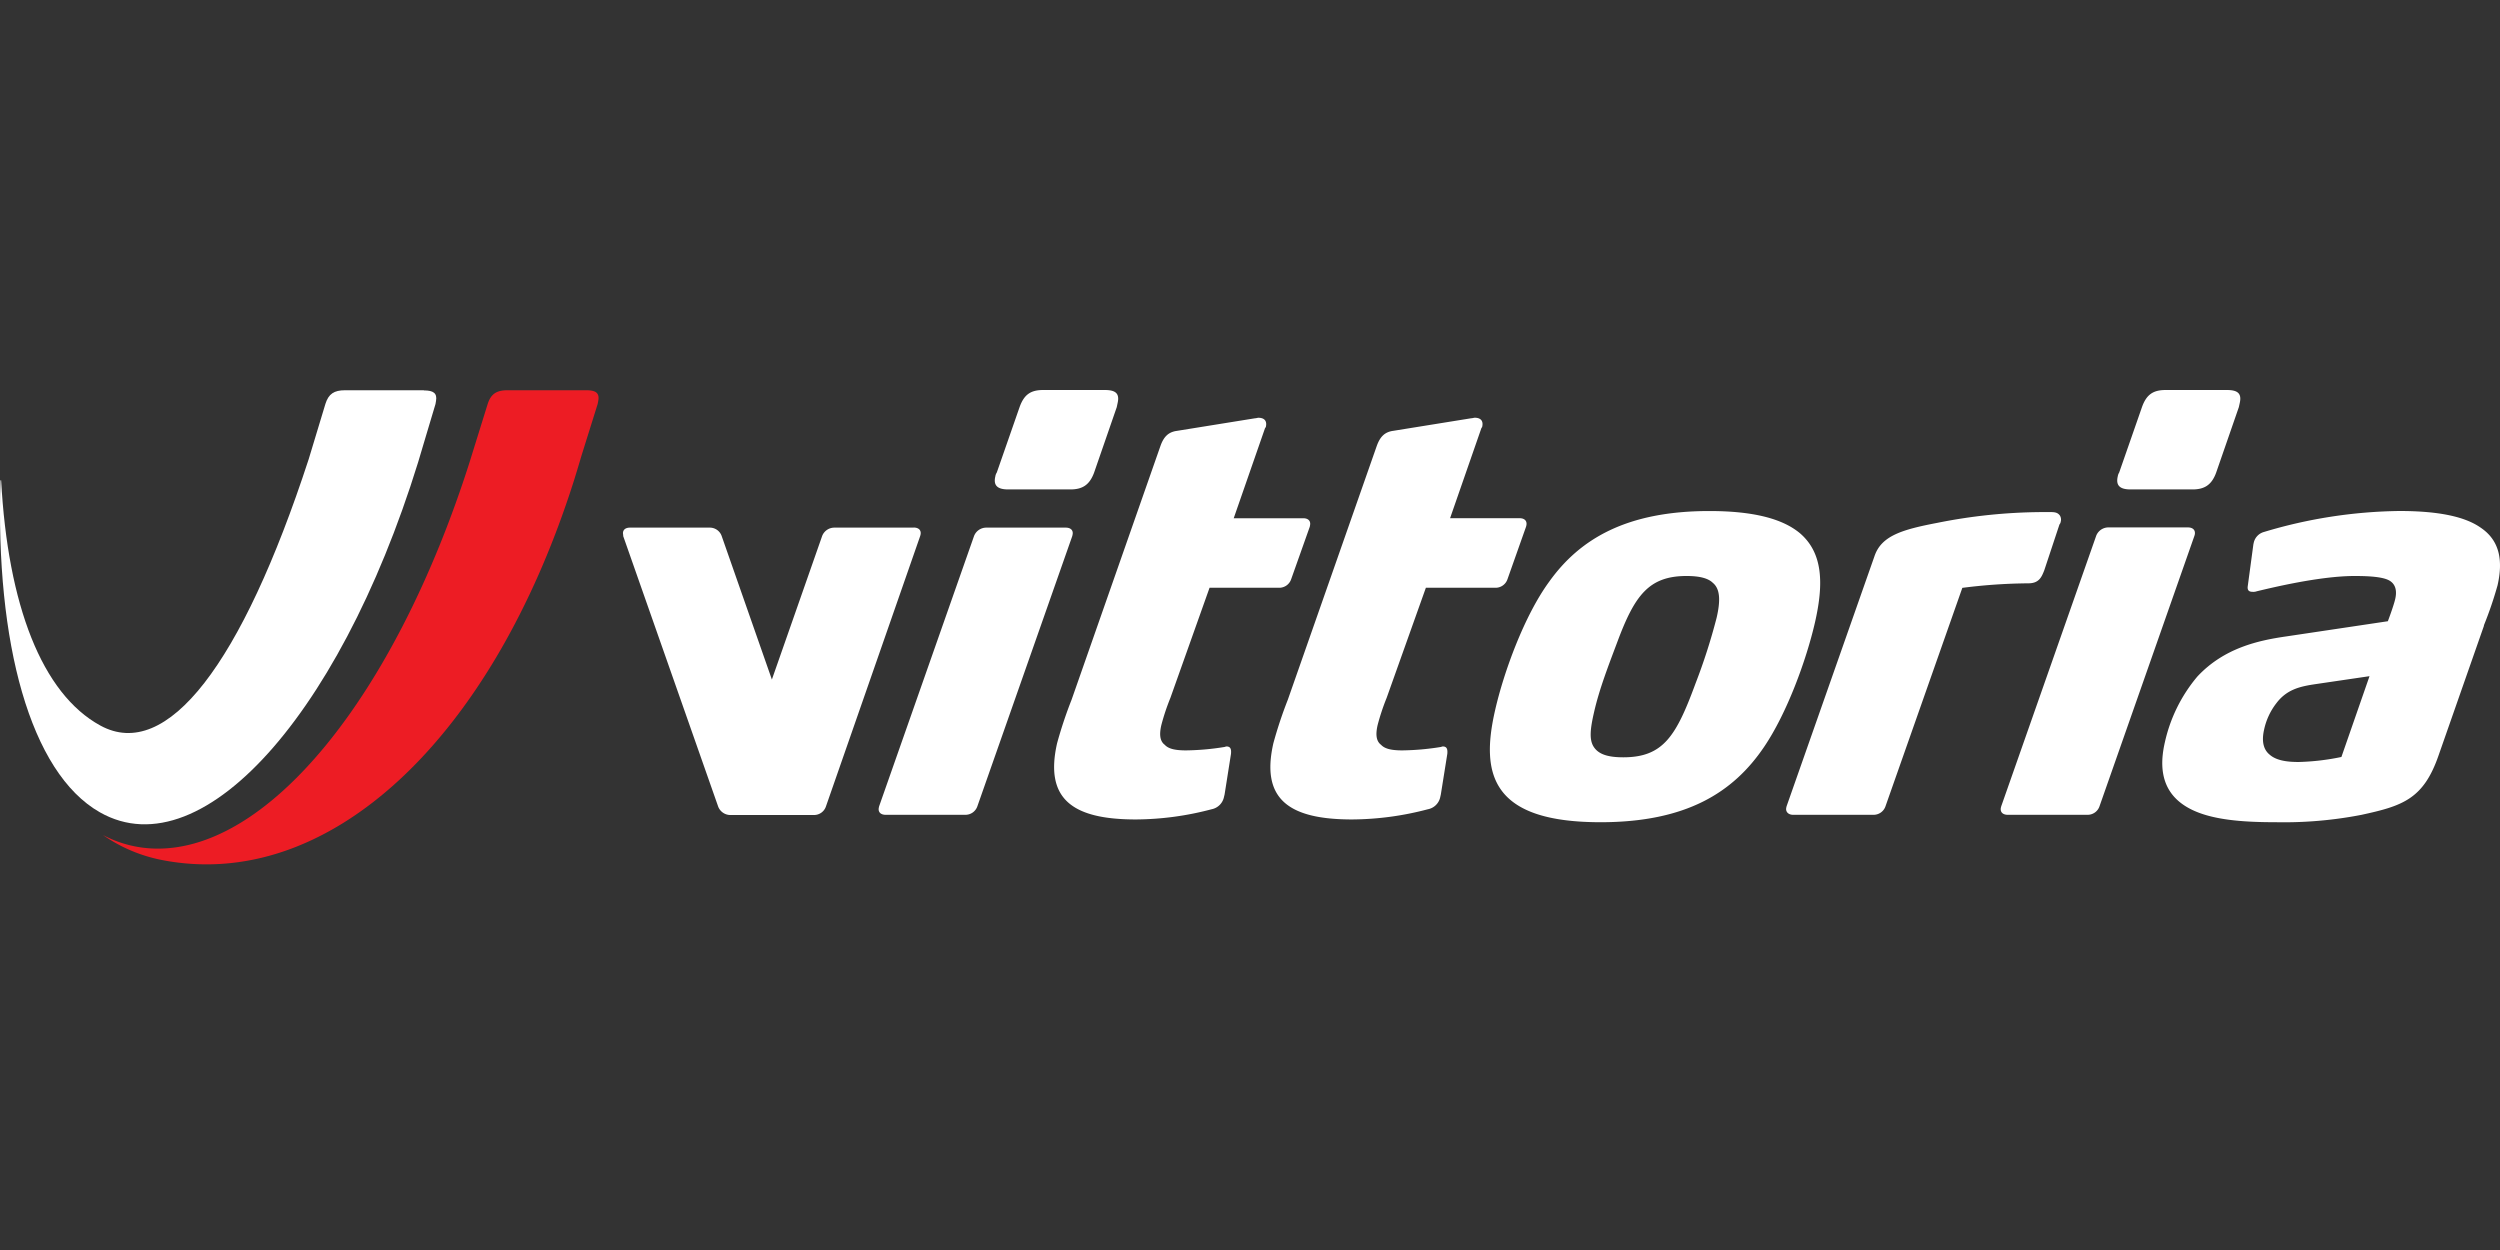
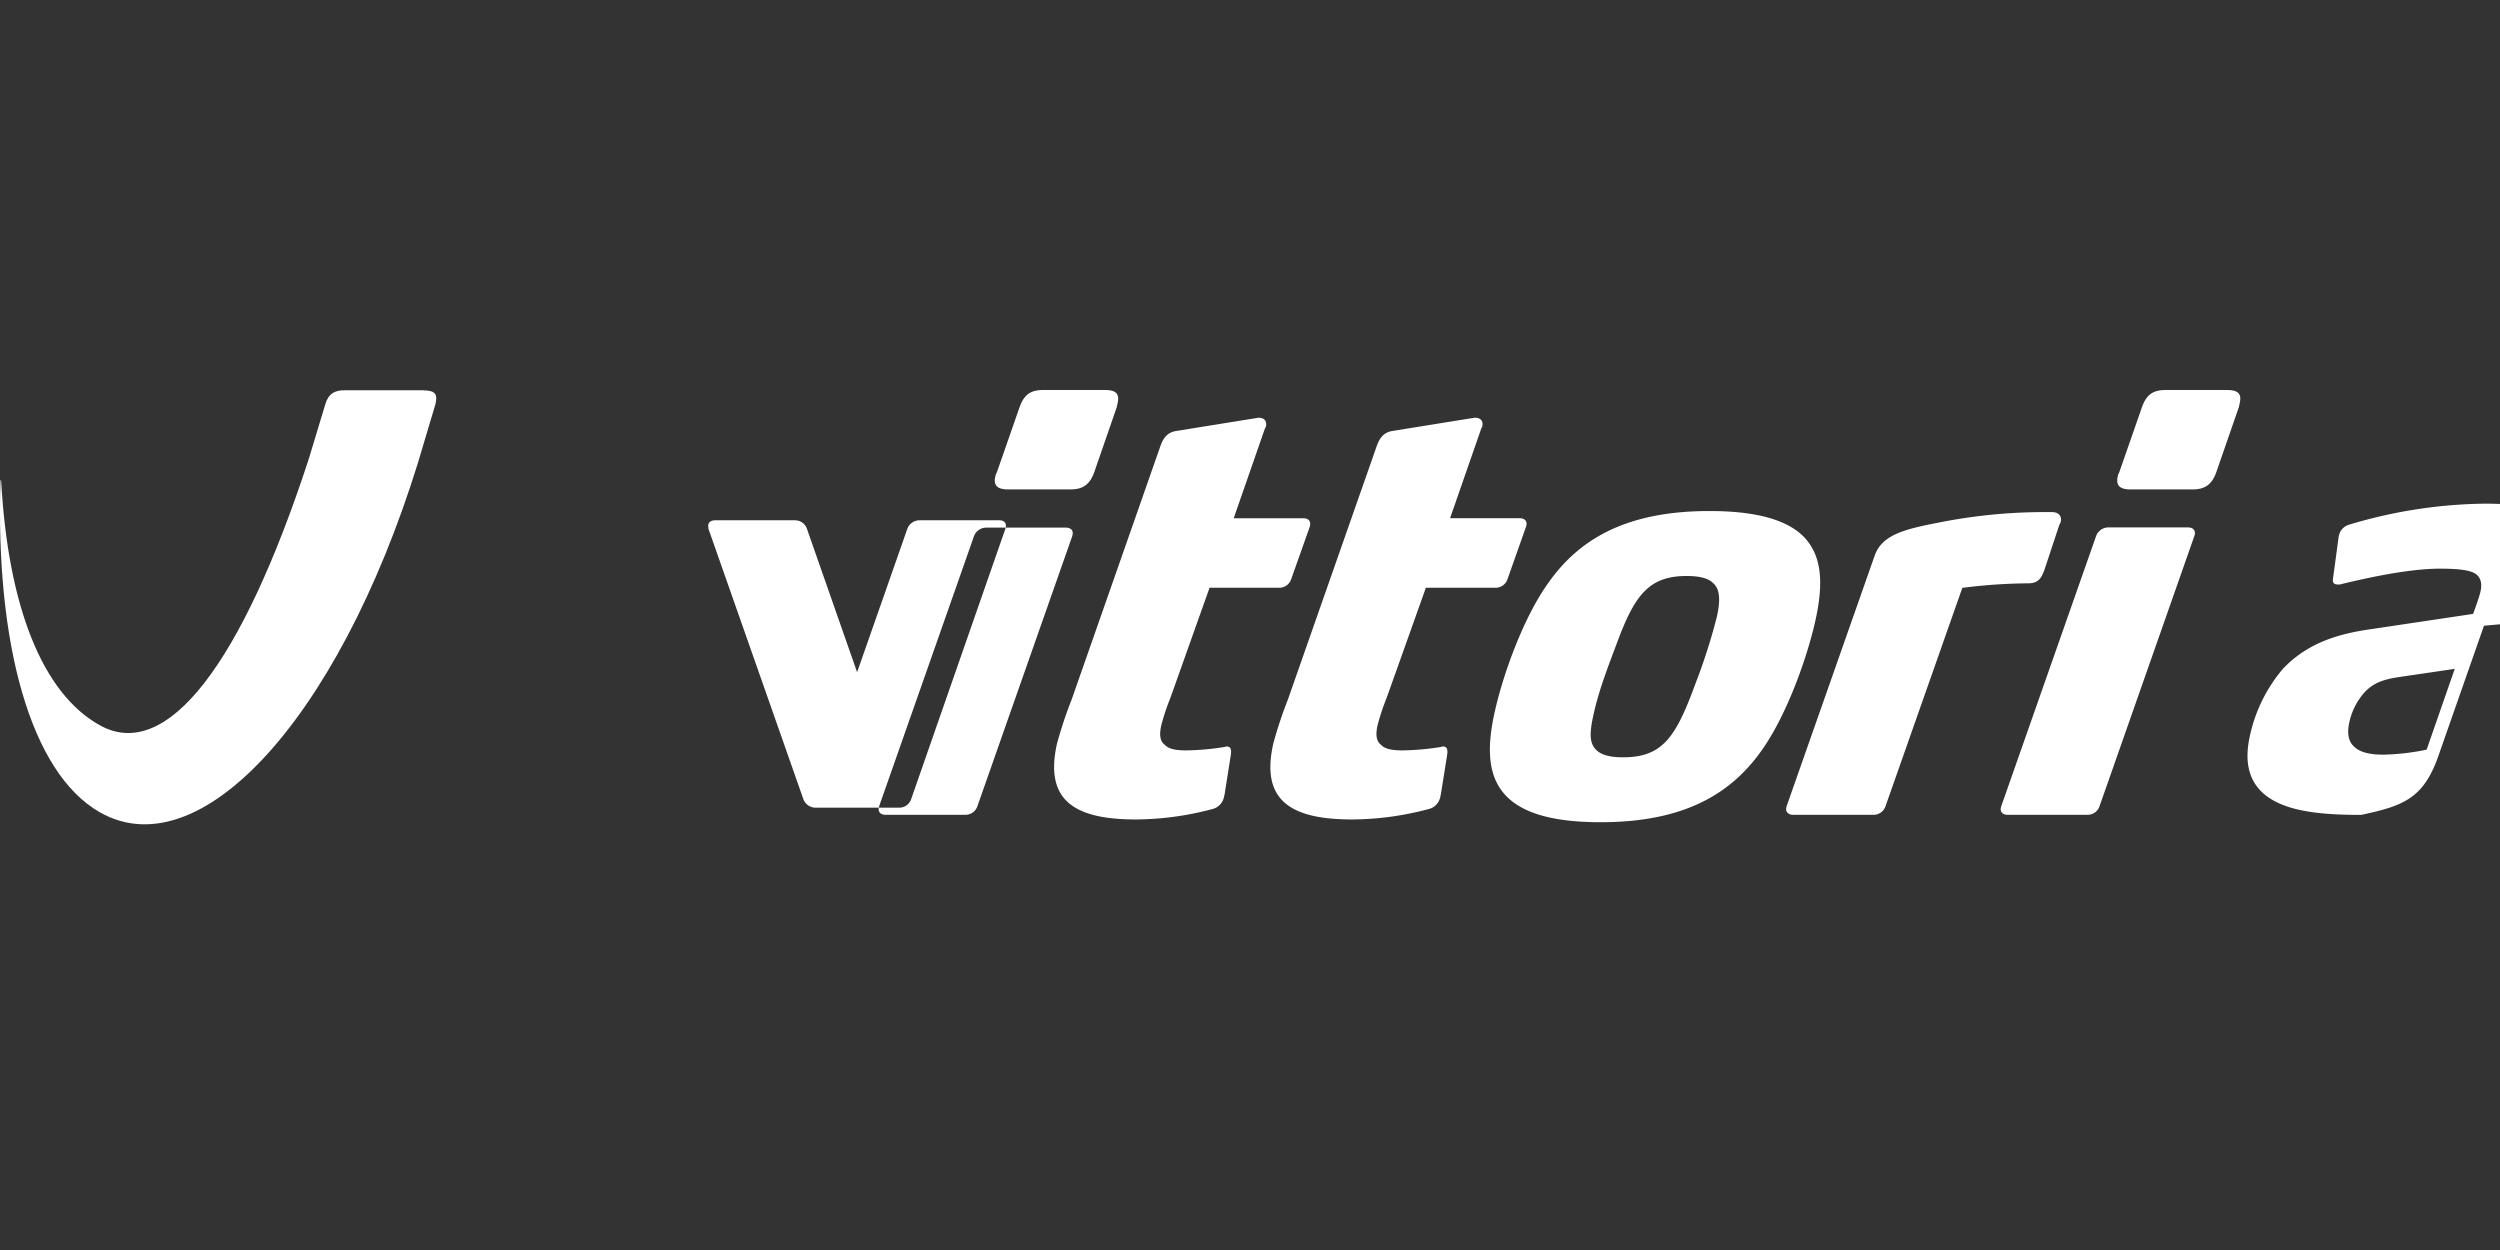
<svg xmlns="http://www.w3.org/2000/svg" width="500" height="250" viewBox="0 0 500 250" fill="none">
  <rect x="0" y="0" width="500" height="250" fill="#333333" stroke="none" />
-   <path d="M195.464 161.286a2.52 2.52 0 0 1-2.413 1.676h-15.915c-1.022 0-1.566-.57-1.365-1.466l.05-.227L194.81 107.2a2.63 2.63 0 0 1 2.421-1.675h15.915c1.014 0 1.575.561 1.357 1.466l-.05.226zm23.353-66.751c-.913 2.471-2.354 3.35-4.733 3.35h-12.455c-2.153 0-2.991-.795-2.563-2.605.041-.277.141-.543.293-.779l4.565-13.1c.904-2.513 2.236-3.401 4.724-3.401h12.305c2.153 0 3.007.678 2.572 2.597l-.176.837zm39.402 21.343a2.51 2.51 0 0 1-2.412 1.675H241.91l-7.832 22.03a44 44 0 0 0-1.809 5.428c-.385 1.675-.385 3.149.678 3.945.721.787 2.002 1.122 4.264 1.122a51 51 0 0 0 7.606-.67c.109 0 .36-.117.477-.117.905 0 .972.678.905 1.474l-1.282 8.134-.109.444a3.15 3.15 0 0 1-2.513 2.513 60 60 0 0 1-15.136 2.035c-12.656 0-18.277-4.071-15.739-15.253a85 85 0 0 1 2.898-8.695l17.758-50.71c.637-1.818 1.55-2.823 3.301-3.058l15.588-2.513c.218 0 .586-.109.695-.109 1.139 0 1.793.562 1.516 1.801 0 .11-.167.226-.192.344l-6.241 17.95h13.897c1.013 0 1.566.561 1.357 1.474l-.042.227zm43.264 0a2.5 2.5 0 0 1-.943 1.231 2.5 2.5 0 0 1-1.486.444h-13.88l-7.848 22.03a44 44 0 0 0-1.801 5.428c-.386 1.675-.377 3.149.678 3.945.737.787 2.002 1.122 4.264 1.122a51.4 51.4 0 0 0 7.614-.67c.117 0 .36-.117.477-.117.897 0 .972.679.905 1.474l-1.298 8.134-.101.444a3.12 3.12 0 0 1-2.513 2.513 60.2 60.2 0 0 1-15.144 2.035c-12.657 0-18.277-4.071-15.731-15.253a85 85 0 0 1 2.89-8.695l17.774-50.719c.645-1.818 1.558-2.823 3.301-3.057l15.588-2.513c.226 0 .595-.11.704-.11 1.131 0 1.792.562 1.508 1.802 0 .109-.168.226-.185.343l-6.24 17.951h13.888c1.022 0 1.566.561 1.365 1.474l-.058.226zm51.305 33.547c-6.123 9.038-15.504 15.019-32.667 15.019-10.89 0-16.862-2.371-19.794-6.324-2.932-3.954-2.814-9.491-1.315-16.041 1.742-7.681 5.864-18.972 10.831-25.749 6.14-8.586 15.538-14.122 32.023-14.122 8.929 0 14.658 1.574 18.084 4.405 4.632 3.946 4.825 10.052 3.049 17.851-1.725 7.538-5.604 18.185-10.211 24.961m-10.236-32.869c-.929-.904-2.63-1.357-5.226-1.357-7.539 0-10.37 3.845-13.83 13.109-1.734 4.624-3.635 9.482-4.682 14.114-.729 3.158-1.022 5.42-.109 6.886s2.672 2.153 5.947 2.153c8.025 0 10.588-4.289 14.424-14.693a118 118 0 0 0 4.247-13.209c.779-3.351.746-5.771-.771-7.003m66.3-2.487c-.536 1.356-1.047 2.596-3.192 2.596a109 109 0 0 0-13.193.905l-15.379 43.716a2.51 2.51 0 0 1-2.429 1.675h-16.04c-.905 0-1.567-.569-1.357-1.465l.05-.227 17.59-50.048c1.382-4.063 5.503-5.303 12.565-6.651a108.6 108.6 0 0 1 20.706-2.153h2.036c1.022 0 1.415.226 1.767.687a1.56 1.56 0 0 1 .168 1.24 1.07 1.07 0 0 1-.252.552zm11.04 47.217a2.51 2.51 0 0 1-2.421 1.676h-15.915c-1.022 0-1.575-.57-1.374-1.466l.059-.227 18.997-54.111a2.62 2.62 0 0 1 2.421-1.675h15.915c1.022 0 1.566.561 1.374 1.466l-.067.226zm23.336-66.751c-.904 2.471-2.354 3.35-4.724 3.35h-12.389c-2.152 0-2.982-.795-2.563-2.605.042-.276.139-.54.285-.779l4.565-13.1c.905-2.513 2.245-3.401 4.733-3.401h12.246c2.144 0 3.007.678 2.571 2.597l-.184.837zm53.567 30.607-9.055 25.866c-3.024 8.804-7.17 10.169-15.496 11.97a81.5 81.5 0 0 1-17.046 1.466c-6.701 0-13.109-.444-17.431-2.814-4.121-2.262-6.383-6.224-4.808-13.109a30.7 30.7 0 0 1 6.517-13.218c5.377-5.755 12.263-7.221 17.758-8.017l20.338-3.04s1.122-2.949 1.465-4.415c.344-1.465.185-2.822-.996-3.618s-3.828-1.014-7.112-1.014c-6.994 0-16.686 2.371-19.55 3.049a2 2 0 0 1-.838.118c-.67 0-1.072-.227-1.005-1.022l1.139-8.469.075-.343a2.87 2.87 0 0 1 2.069-2.145 97.6 97.6 0 0 1 27.048-4.188c7.907 0 13.176 1.139 16.292 3.351 3.71 2.513 4.506 6.433 3.35 11.517a75 75 0 0 1-2.739 8.025m-33.623 11.727c-3.049.452-5.771 1.022-7.882 3.836a13.1 13.1 0 0 0-2.454 5.311c-.561 2.513 0 4.062 1.131 4.975 1.407 1.24 3.727 1.458 5.763 1.458a47 47 0 0 0 8.577-1.005l5.621-16.158zm-280.391-31.294h-15.915a2.62 2.62 0 0 0-2.412 1.675l-10.052 28.706-10.043-28.706a2.51 2.51 0 0 0-2.421-1.675h-15.915c-1.022 0-1.566.561-1.357 1.465v.227l18.998 54.111a2.62 2.62 0 0 0 2.42 1.675h16.695a2.51 2.51 0 0 0 2.42-1.675l18.864-54.128.059-.226c.209-.905-.344-1.466-1.366-1.466" fill="#fff" />
-   <path d="M117.262 78.05h-15.764c-2.178 0-3.3.72-3.954 2.723 0 0-3.526 11.325-3.543 11.4-15.019 47.301-40.843 78.914-63.903 77.506a23.3 23.3 0 0 1-9.516-2.68 30.9 30.9 0 0 0 11.409 4.925c33.606 6.861 66.416-24.04 82.842-75.94.477-1.533.963-3.15 1.441-4.774l3.266-10.437.118-.637c.276-1.541-.511-2.086-2.388-2.086" fill="#ED1C24" />
+   <path d="M195.464 161.286a2.52 2.52 0 0 1-2.413 1.676h-15.915c-1.022 0-1.566-.57-1.365-1.466l.05-.227L194.81 107.2a2.63 2.63 0 0 1 2.421-1.675h15.915c1.014 0 1.575.561 1.357 1.466l-.05.226zm23.353-66.751c-.913 2.471-2.354 3.35-4.733 3.35h-12.455c-2.153 0-2.991-.795-2.563-2.605.041-.277.141-.543.293-.779l4.565-13.1c.904-2.513 2.236-3.401 4.724-3.401h12.305c2.153 0 3.007.678 2.572 2.597l-.176.837zm39.402 21.343a2.51 2.51 0 0 1-2.412 1.675H241.91l-7.832 22.03a44 44 0 0 0-1.809 5.428c-.385 1.675-.385 3.149.678 3.945.721.787 2.002 1.122 4.264 1.122a51 51 0 0 0 7.606-.67c.109 0 .36-.117.477-.117.905 0 .972.678.905 1.474l-1.282 8.134-.109.444a3.15 3.15 0 0 1-2.513 2.513 60 60 0 0 1-15.136 2.035c-12.656 0-18.277-4.071-15.739-15.253a85 85 0 0 1 2.898-8.695l17.758-50.71c.637-1.818 1.55-2.823 3.301-3.058l15.588-2.513c.218 0 .586-.109.695-.109 1.139 0 1.793.562 1.516 1.801 0 .11-.167.226-.192.344l-6.241 17.95h13.897c1.013 0 1.566.561 1.357 1.474l-.042.227zm43.264 0a2.5 2.5 0 0 1-.943 1.231 2.5 2.5 0 0 1-1.486.444h-13.88l-7.848 22.03a44 44 0 0 0-1.801 5.428c-.386 1.675-.377 3.149.678 3.945.737.787 2.002 1.122 4.264 1.122a51.4 51.4 0 0 0 7.614-.67c.117 0 .36-.117.477-.117.897 0 .972.679.905 1.474l-1.298 8.134-.101.444a3.12 3.12 0 0 1-2.513 2.513 60.2 60.2 0 0 1-15.144 2.035c-12.657 0-18.277-4.071-15.731-15.253a85 85 0 0 1 2.89-8.695l17.774-50.719c.645-1.818 1.558-2.823 3.301-3.057l15.588-2.513c.226 0 .595-.11.704-.11 1.131 0 1.792.562 1.508 1.802 0 .109-.168.226-.185.343l-6.24 17.951h13.888c1.022 0 1.566.561 1.365 1.474l-.058.226zm51.305 33.547c-6.123 9.038-15.504 15.019-32.667 15.019-10.89 0-16.862-2.371-19.794-6.324-2.932-3.954-2.814-9.491-1.315-16.041 1.742-7.681 5.864-18.972 10.831-25.749 6.14-8.586 15.538-14.122 32.023-14.122 8.929 0 14.658 1.574 18.084 4.405 4.632 3.946 4.825 10.052 3.049 17.851-1.725 7.538-5.604 18.185-10.211 24.961m-10.236-32.869c-.929-.904-2.63-1.357-5.226-1.357-7.539 0-10.37 3.845-13.83 13.109-1.734 4.624-3.635 9.482-4.682 14.114-.729 3.158-1.022 5.42-.109 6.886s2.672 2.153 5.947 2.153c8.025 0 10.588-4.289 14.424-14.693a118 118 0 0 0 4.247-13.209c.779-3.351.746-5.771-.771-7.003m66.3-2.487c-.536 1.356-1.047 2.596-3.192 2.596a109 109 0 0 0-13.193.905l-15.379 43.716a2.51 2.51 0 0 1-2.429 1.675h-16.04c-.905 0-1.567-.569-1.357-1.465l.05-.227 17.59-50.048c1.382-4.063 5.503-5.303 12.565-6.651a108.6 108.6 0 0 1 20.706-2.153h2.036c1.022 0 1.415.226 1.767.687a1.56 1.56 0 0 1 .168 1.24 1.07 1.07 0 0 1-.252.552zm11.04 47.217a2.51 2.51 0 0 1-2.421 1.676h-15.915c-1.022 0-1.575-.57-1.374-1.466l.059-.227 18.997-54.111a2.62 2.62 0 0 1 2.421-1.675h15.915c1.022 0 1.566.561 1.374 1.466l-.067.226zm23.336-66.751c-.904 2.471-2.354 3.35-4.724 3.35h-12.389c-2.152 0-2.982-.795-2.563-2.605.042-.276.139-.54.285-.779l4.565-13.1c.905-2.513 2.245-3.401 4.733-3.401h12.246c2.144 0 3.007.678 2.571 2.597l-.184.837zm53.567 30.607-9.055 25.866c-3.024 8.804-7.17 10.169-15.496 11.97c-6.701 0-13.109-.444-17.431-2.814-4.121-2.262-6.383-6.224-4.808-13.109a30.7 30.7 0 0 1 6.517-13.218c5.377-5.755 12.263-7.221 17.758-8.017l20.338-3.04s1.122-2.949 1.465-4.415c.344-1.465.185-2.822-.996-3.618s-3.828-1.014-7.112-1.014c-6.994 0-16.686 2.371-19.55 3.049a2 2 0 0 1-.838.118c-.67 0-1.072-.227-1.005-1.022l1.139-8.469.075-.343a2.87 2.87 0 0 1 2.069-2.145 97.6 97.6 0 0 1 27.048-4.188c7.907 0 13.176 1.139 16.292 3.351 3.71 2.513 4.506 6.433 3.35 11.517a75 75 0 0 1-2.739 8.025m-33.623 11.727c-3.049.452-5.771 1.022-7.882 3.836a13.1 13.1 0 0 0-2.454 5.311c-.561 2.513 0 4.062 1.131 4.975 1.407 1.24 3.727 1.458 5.763 1.458a47 47 0 0 0 8.577-1.005l5.621-16.158zm-280.391-31.294h-15.915a2.62 2.62 0 0 0-2.412 1.675l-10.052 28.706-10.043-28.706a2.51 2.51 0 0 0-2.421-1.675h-15.915c-1.022 0-1.566.561-1.357 1.465v.227l18.998 54.111a2.62 2.62 0 0 0 2.42 1.675h16.695a2.51 2.51 0 0 0 2.42-1.675l18.864-54.128.059-.226c.209-.905-.344-1.466-1.366-1.466" fill="#fff" />
  <path d="M84.761 78.05H68.997c-2.17 0-3.283.72-3.912 2.723l-3.35 11.073c-13.402 41.044-28.363 60.519-41.647 53.274C8.36 138.729 1.575 120.962.227 96.06H.1c-1.038 32.441 5.923 58.467 19.86 66.391 20.942 11.928 49.84-21.511 65.136-74.944l2.002-6.7.108-.638c.26-1.54-.544-2.085-2.42-2.085" fill="#fff" />
</svg>